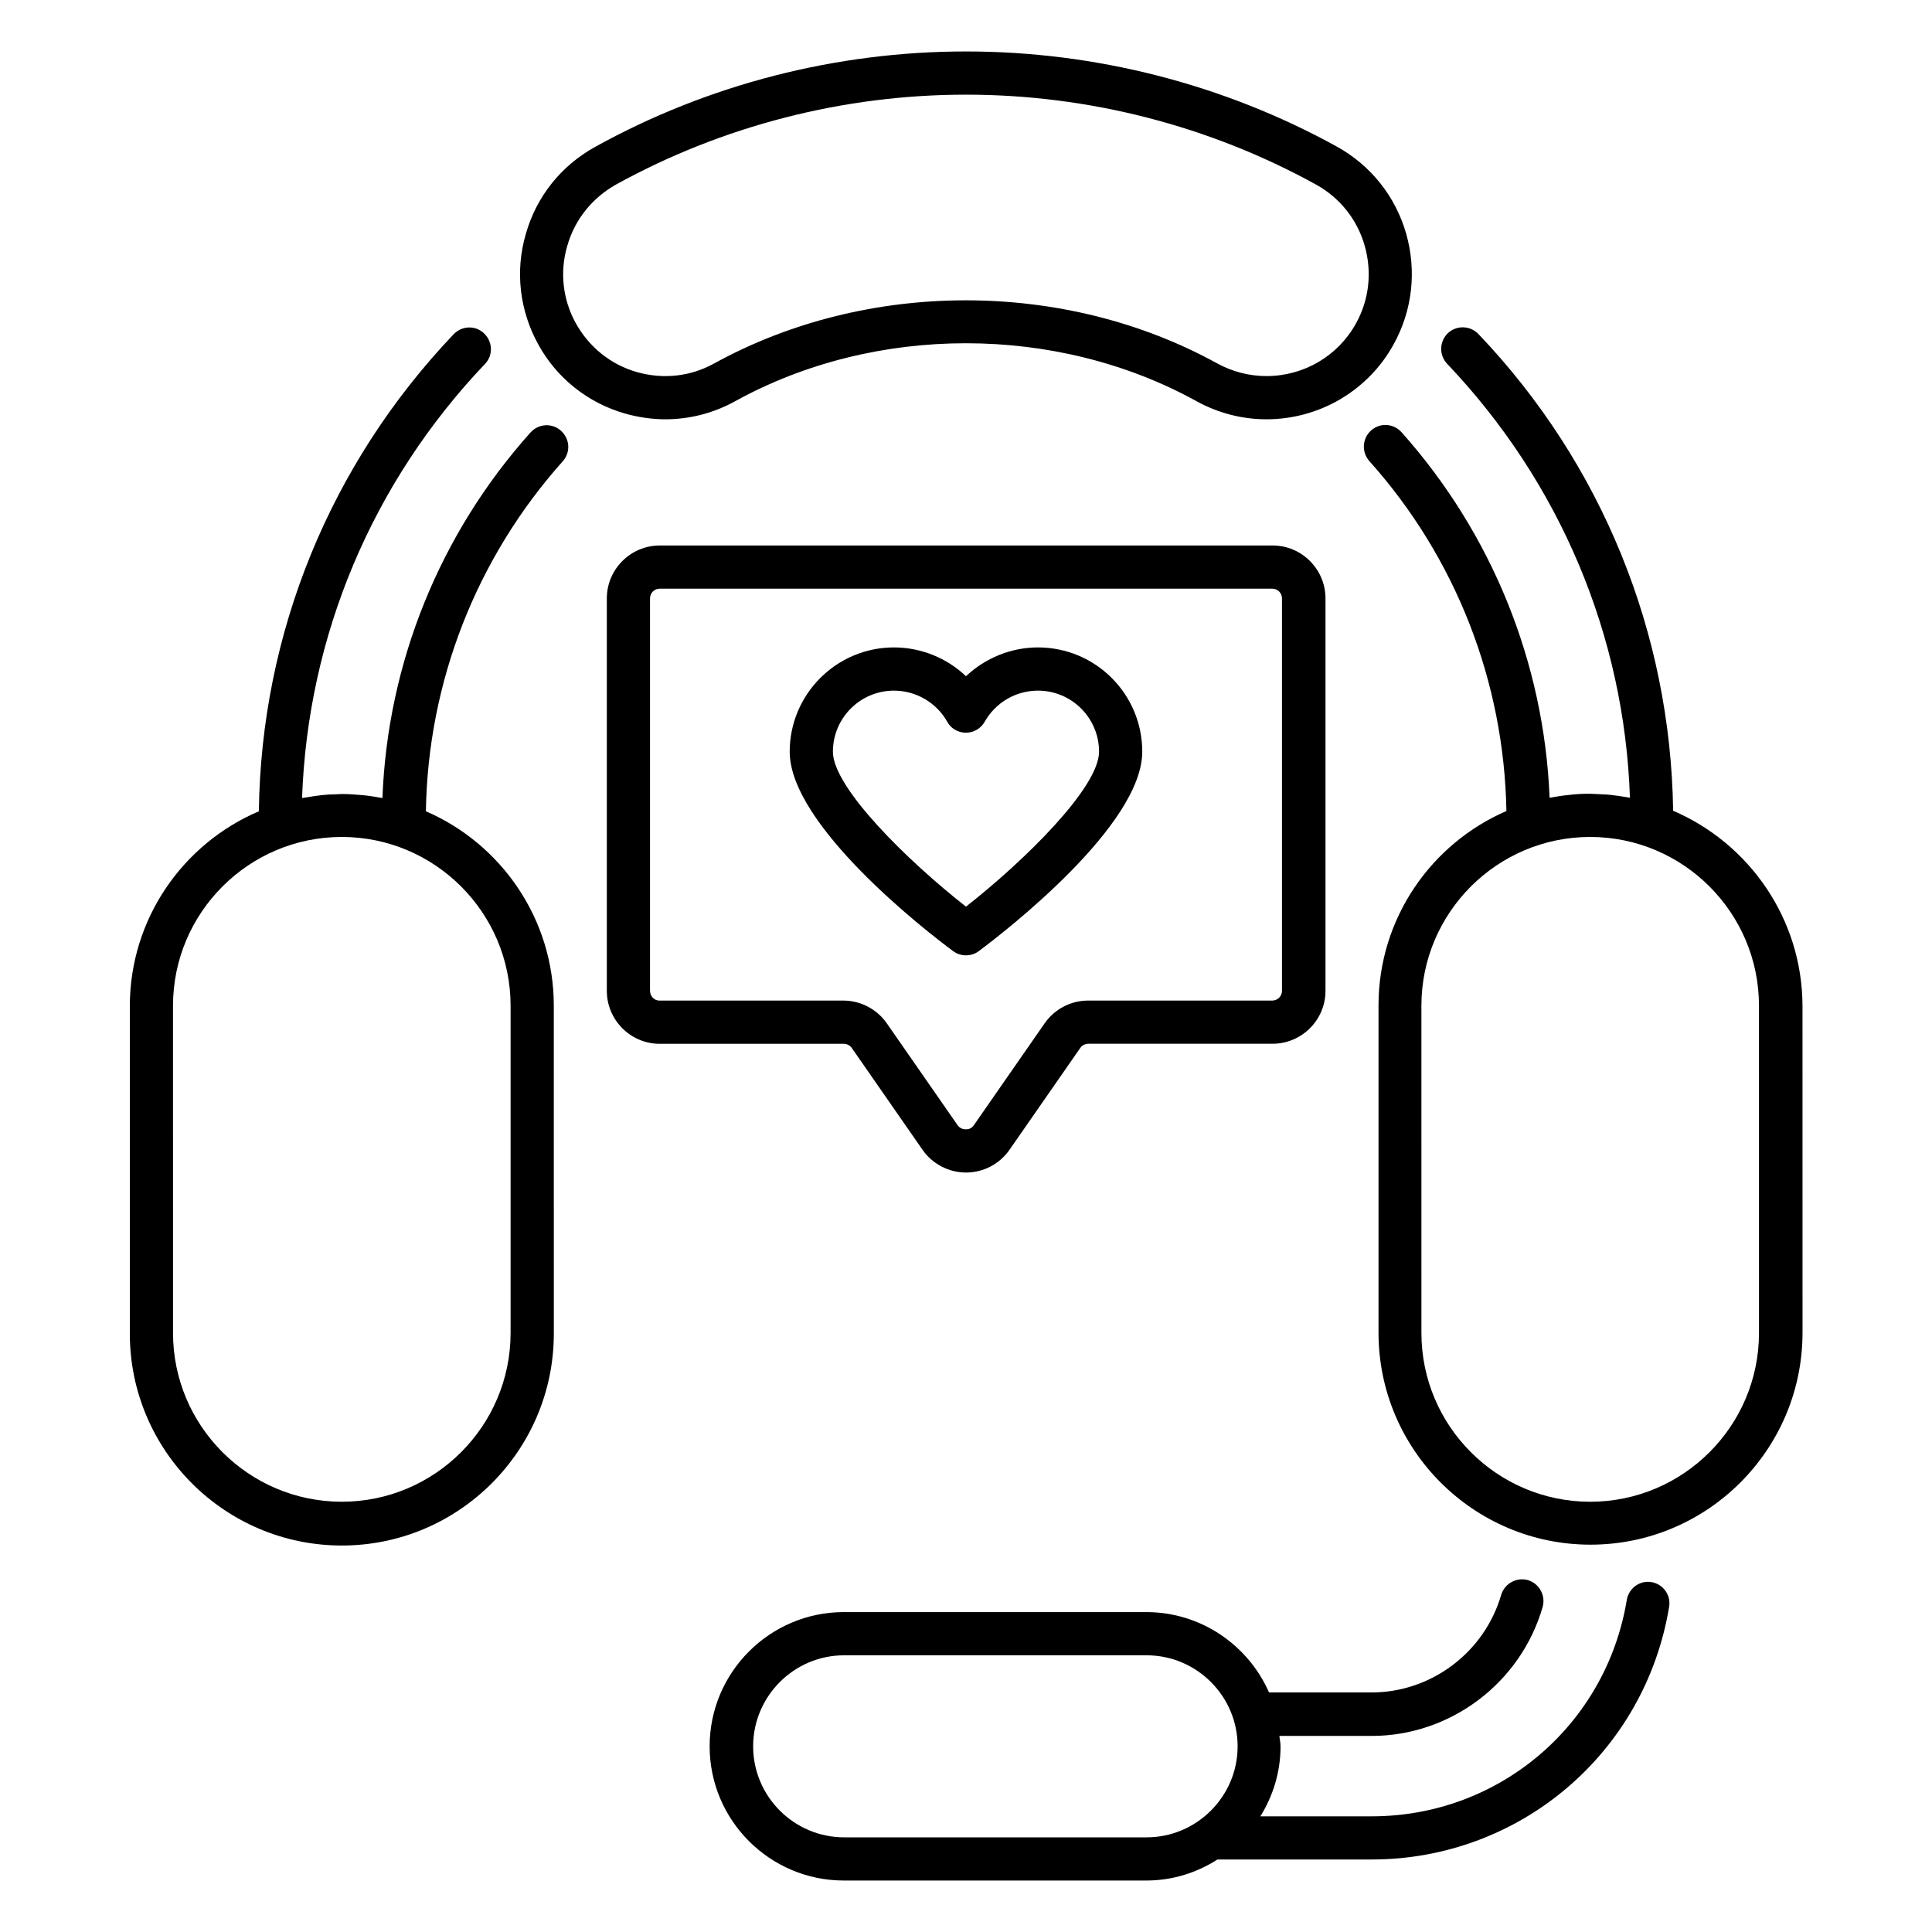
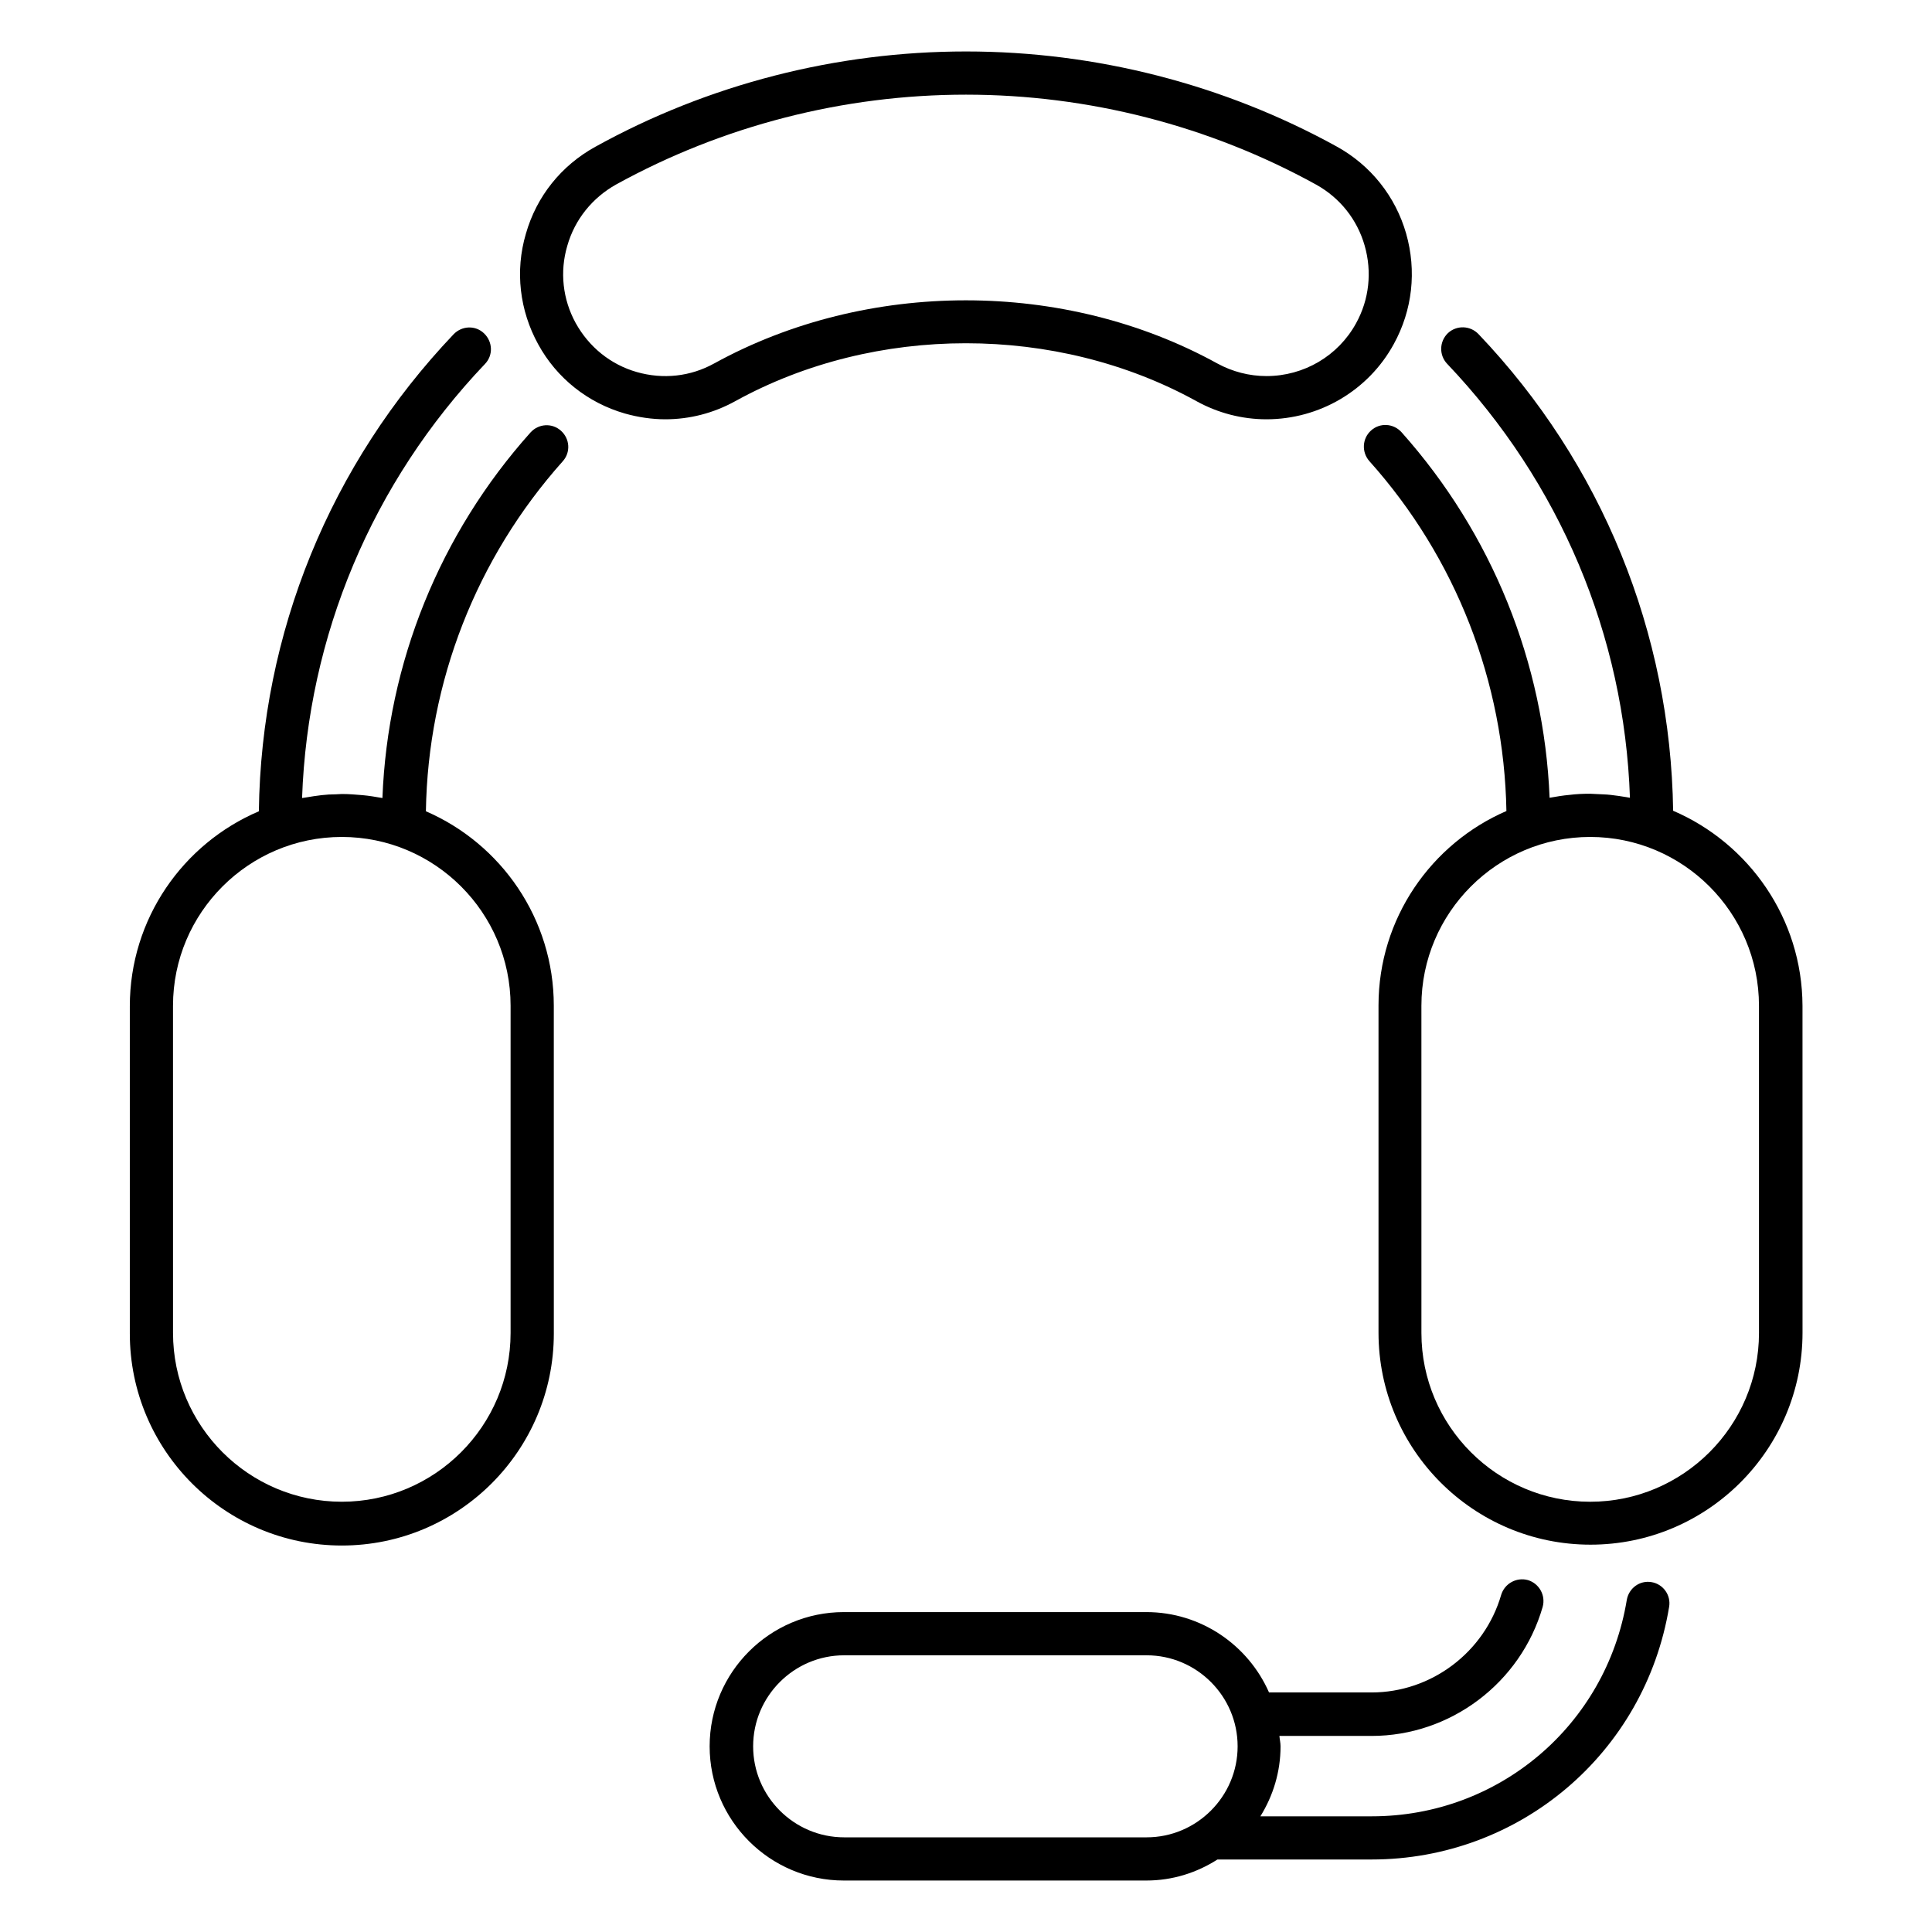
<svg xmlns="http://www.w3.org/2000/svg" fill="#000000" width="800px" height="800px" version="1.1" viewBox="144 144 512 512">
  <g>
-     <path d="m396.56 396.03c0.992 0.762 2.215 1.145 3.434 1.145 1.223 0 2.441-0.383 3.434-1.145 7.25-5.418 43.281-33.359 43.281-52.824 0-15.266-12.367-27.633-27.633-27.633-7.176 0-13.969 2.824-19.082 7.633-5.039-4.809-11.91-7.633-19.082-7.633-15.266 0-27.633 12.441-27.633 27.633 0 19.469 36.031 47.484 43.281 52.824zm-15.648-69.004c5.801 0 11.223 3.129 14.121 8.246 0.992 1.832 2.902 2.902 4.961 2.902 2.062 0 3.969-1.145 4.961-2.902 2.902-5.113 8.246-8.246 14.121-8.246 8.93 0 16.184 7.25 16.184 16.184 0 9.465-19.617 28.777-35.266 41.066-15.648-12.289-35.266-31.602-35.266-41.066 0-8.934 7.254-16.184 16.184-16.184z" />
    <path d="m309.62 253.59c3.512 0.992 7.176 1.527 10.688 1.527 6.414 0 12.746-1.602 18.551-4.809 37.098-20.457 85.113-20.457 122.21 0 5.648 3.129 12.062 4.809 18.551 4.809 14.047 0 27.023-7.633 33.738-19.922 4.961-9.008 6.106-19.391 3.281-29.312-2.824-9.848-9.391-18.09-18.398-23.055-29.922-16.492-63.891-25.191-98.238-25.191-34.352 0-68.32 8.703-98.242 25.266-9.008 4.961-15.574 13.129-18.398 23.055-2.902 9.848-1.68 20.305 3.281 29.312 4.887 8.93 13.129 15.496 22.977 18.32zm-15.266-44.504c1.984-6.945 6.641-12.672 12.902-16.184 28.242-15.574 60.305-23.816 92.746-23.816s64.504 8.246 92.746 23.816c6.336 3.512 10.914 9.238 12.902 16.184 1.984 6.945 1.223 14.273-2.289 20.609-4.734 8.625-13.816 13.969-23.738 13.969-4.504 0-9.008-1.145-13.055-3.359-40.457-22.289-92.746-22.289-133.28 0-6.336 3.512-13.586 4.273-20.535 2.289-6.945-1.984-12.672-6.641-16.184-12.977-3.438-6.258-4.277-13.586-2.215-20.531z" />
    <path d="m587.4 358.86c-0.688-47.176-18.855-91.984-51.602-126.34-2.215-2.289-5.801-2.367-8.09-0.23-2.289 2.215-2.367 5.801-0.23 8.09 29.922 31.449 47.023 72.059 48.473 115.04-0.305-0.078-0.609-0.078-0.84-0.152-1.449-0.23-2.824-0.457-4.273-0.609-1.223-0.152-2.519-0.152-3.816-0.23-0.535 0-1.07-0.078-1.602-0.078h-0.078c-1.832 0-3.664 0.078-5.418 0.305-1.754 0.152-3.512 0.457-5.266 0.762-1.449-35.801-15.266-70-39.234-96.867-2.137-2.367-5.727-2.594-8.09-0.457-2.367 2.137-2.519 5.727-0.457 8.09 22.977 25.648 35.727 58.547 36.336 92.746-19.922 8.625-33.895 28.473-33.895 51.527v86.715c0 30.992 25.191 56.184 56.184 56.184s56.184-25.191 56.184-56.184l-0.008-86.633c-0.078-23.129-14.199-43.051-34.277-51.676zm22.75 138.39c0 24.656-20.074 44.73-44.73 44.73s-44.73-20.074-44.73-44.73l-0.004-86.719c0-24.656 20.074-44.73 44.73-44.73s44.73 20.074 44.73 44.73z" />
-     <path d="m369.7 421.68 18.777 27.023c2.594 3.742 6.945 6.031 11.527 6.031s8.855-2.215 11.527-6.031l18.777-27.023c0.457-0.688 1.297-1.07 2.137-1.07h48.777c7.711 0 14.047-6.258 14.047-14.047v-103.96c0-7.711-6.258-14.047-14.047-14.047l-162.36 0.004c-7.711 0-14.047 6.258-14.047 14.047v103.97c0 7.711 6.258 14.047 14.047 14.047h48.777c0.762-0.004 1.602 0.379 2.062 1.062zm-53.438-15.113v-103.97c0-1.449 1.145-2.594 2.594-2.594h162.29c1.449 0 2.594 1.145 2.594 2.594v103.97c0 1.449-1.145 2.594-2.594 2.594h-48.777c-4.582 0-8.855 2.215-11.527 6.031l-18.777 27.023c-0.688 0.992-1.602 1.07-2.137 1.07s-1.449-0.152-2.137-1.07l-18.777-27.023c-2.594-3.742-6.945-6.031-11.527-6.031h-48.777c-1.301 0.004-2.445-1.145-2.445-2.594z" />
    <path d="m284.58 258.62c-24.047 26.871-37.863 61.066-39.234 96.867-1.754-0.305-3.512-0.609-5.266-0.762-1.832-0.152-3.586-0.305-5.418-0.305h-0.078c-0.535 0-0.992 0.078-1.527 0.078-1.297 0-2.594 0.078-3.894 0.23-1.375 0.152-2.75 0.383-4.121 0.609-0.305 0.078-0.688 0.078-0.992 0.152 1.527-42.977 18.551-83.586 48.473-115.04 2.215-2.289 2.062-5.879-0.23-8.09-2.289-2.215-5.879-2.062-8.09 0.23-32.746 34.426-50.992 79.234-51.602 126.41-20.074 8.551-34.199 28.473-34.199 51.68v86.715c0 30.992 25.191 56.184 56.184 56.184 30.992 0 56.184-25.191 56.184-56.184l-0.008-86.875c0-23.055-13.969-42.898-33.895-51.527 0.539-34.27 13.363-67.094 36.262-92.742 2.137-2.367 1.91-5.953-0.457-8.09-2.367-2.141-5.953-1.91-8.09 0.453zm-5.269 151.91v86.715c0 24.656-20.074 44.73-44.73 44.73s-44.73-20.074-44.73-44.73l-0.004-86.715c0-24.656 20.074-44.73 44.73-44.73 24.66 0 44.734 20.074 44.734 44.73z" />
    <path d="m581.68 563.28c-3.129-0.535-6.031 1.602-6.566 4.734-5.496 33.207-33.895 57.328-67.555 57.328h-29.543c3.359-5.418 5.344-11.754 5.344-18.551 0-0.918-0.23-1.832-0.305-2.75h24.426c20.914 0 39.543-14.047 45.344-34.199 0.84-3.055-0.918-6.184-3.894-7.098-3.055-0.84-6.184 0.918-7.098 3.894-4.426 15.266-18.551 25.879-34.352 25.879h-27.176c-5.496-12.52-18.016-21.297-32.52-21.297h-80.152c-19.617 0-35.57 15.953-35.57 35.57 0 19.617 15.953 35.57 35.57 35.57h80.152c6.945 0 13.359-2.062 18.855-5.574h40.84c39.234 0 72.441-28.168 78.855-66.945 0.535-3.051-1.527-6.027-4.656-6.562zm-213.97 67.633c-13.281 0-24.121-10.84-24.121-24.121s10.84-24.121 24.121-24.121h80.152c13.281 0 24.121 10.84 24.121 24.121s-10.84 24.121-24.121 24.121z" />
  </g>
</svg>